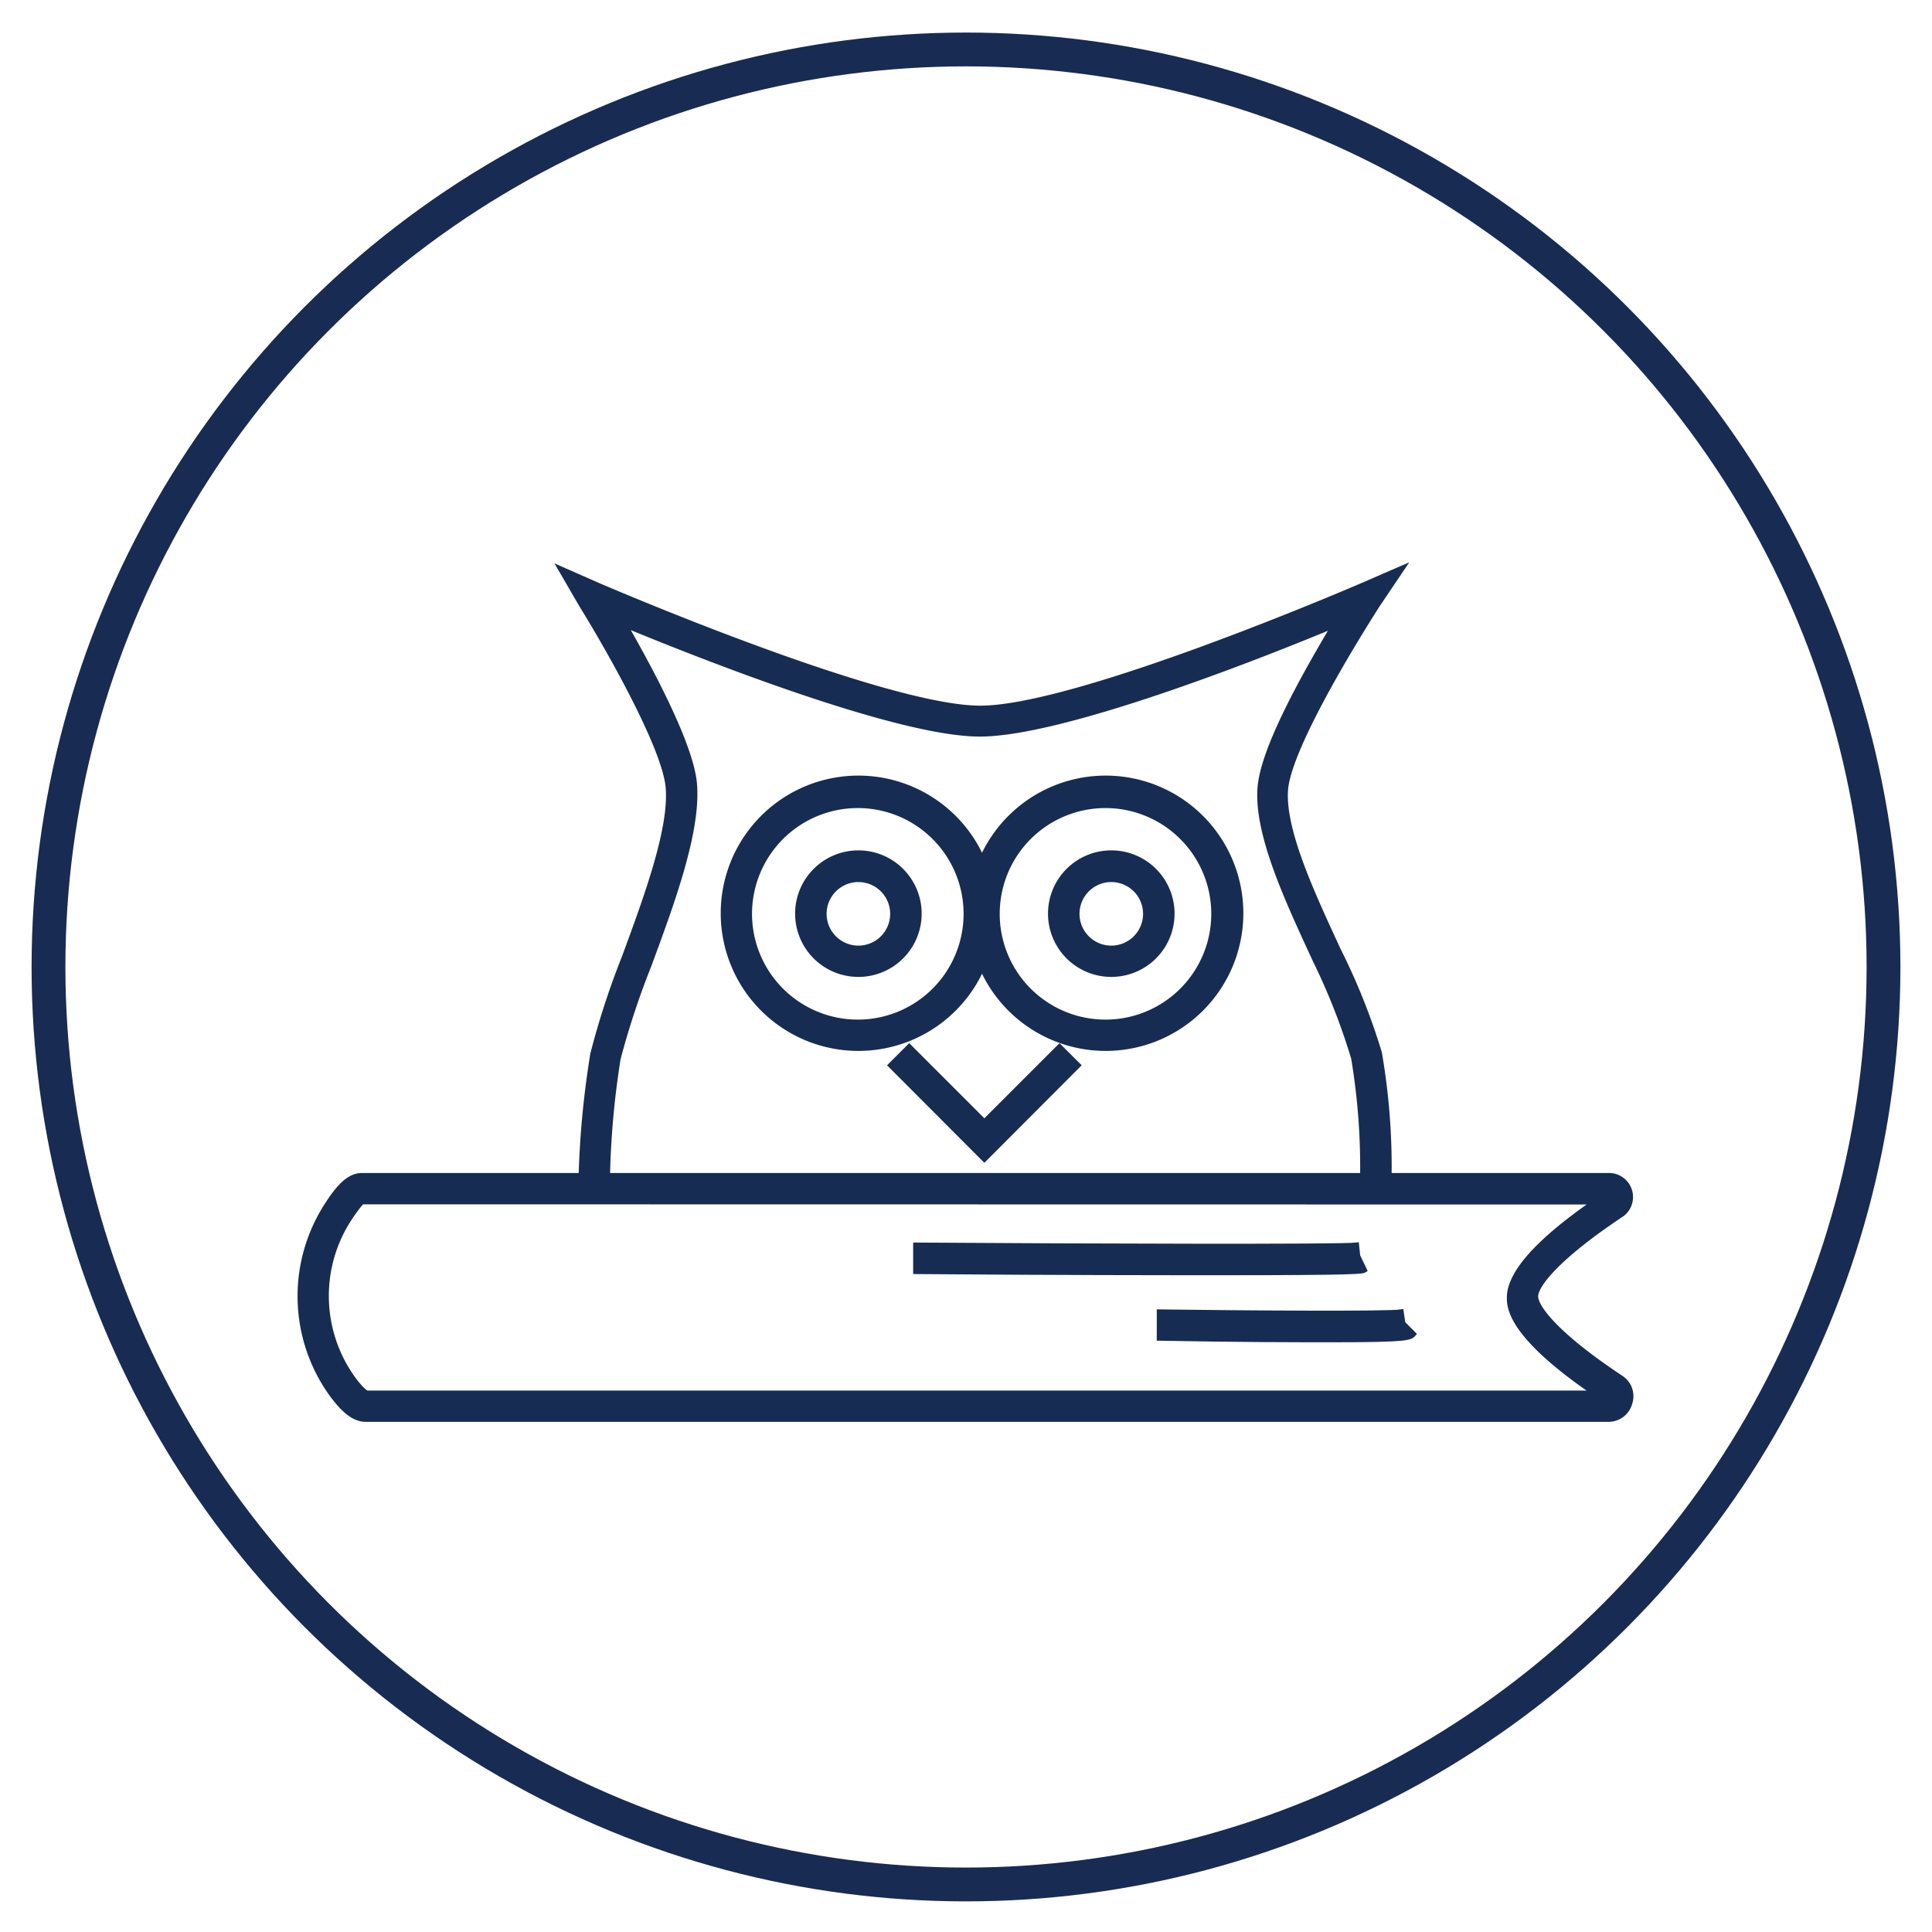
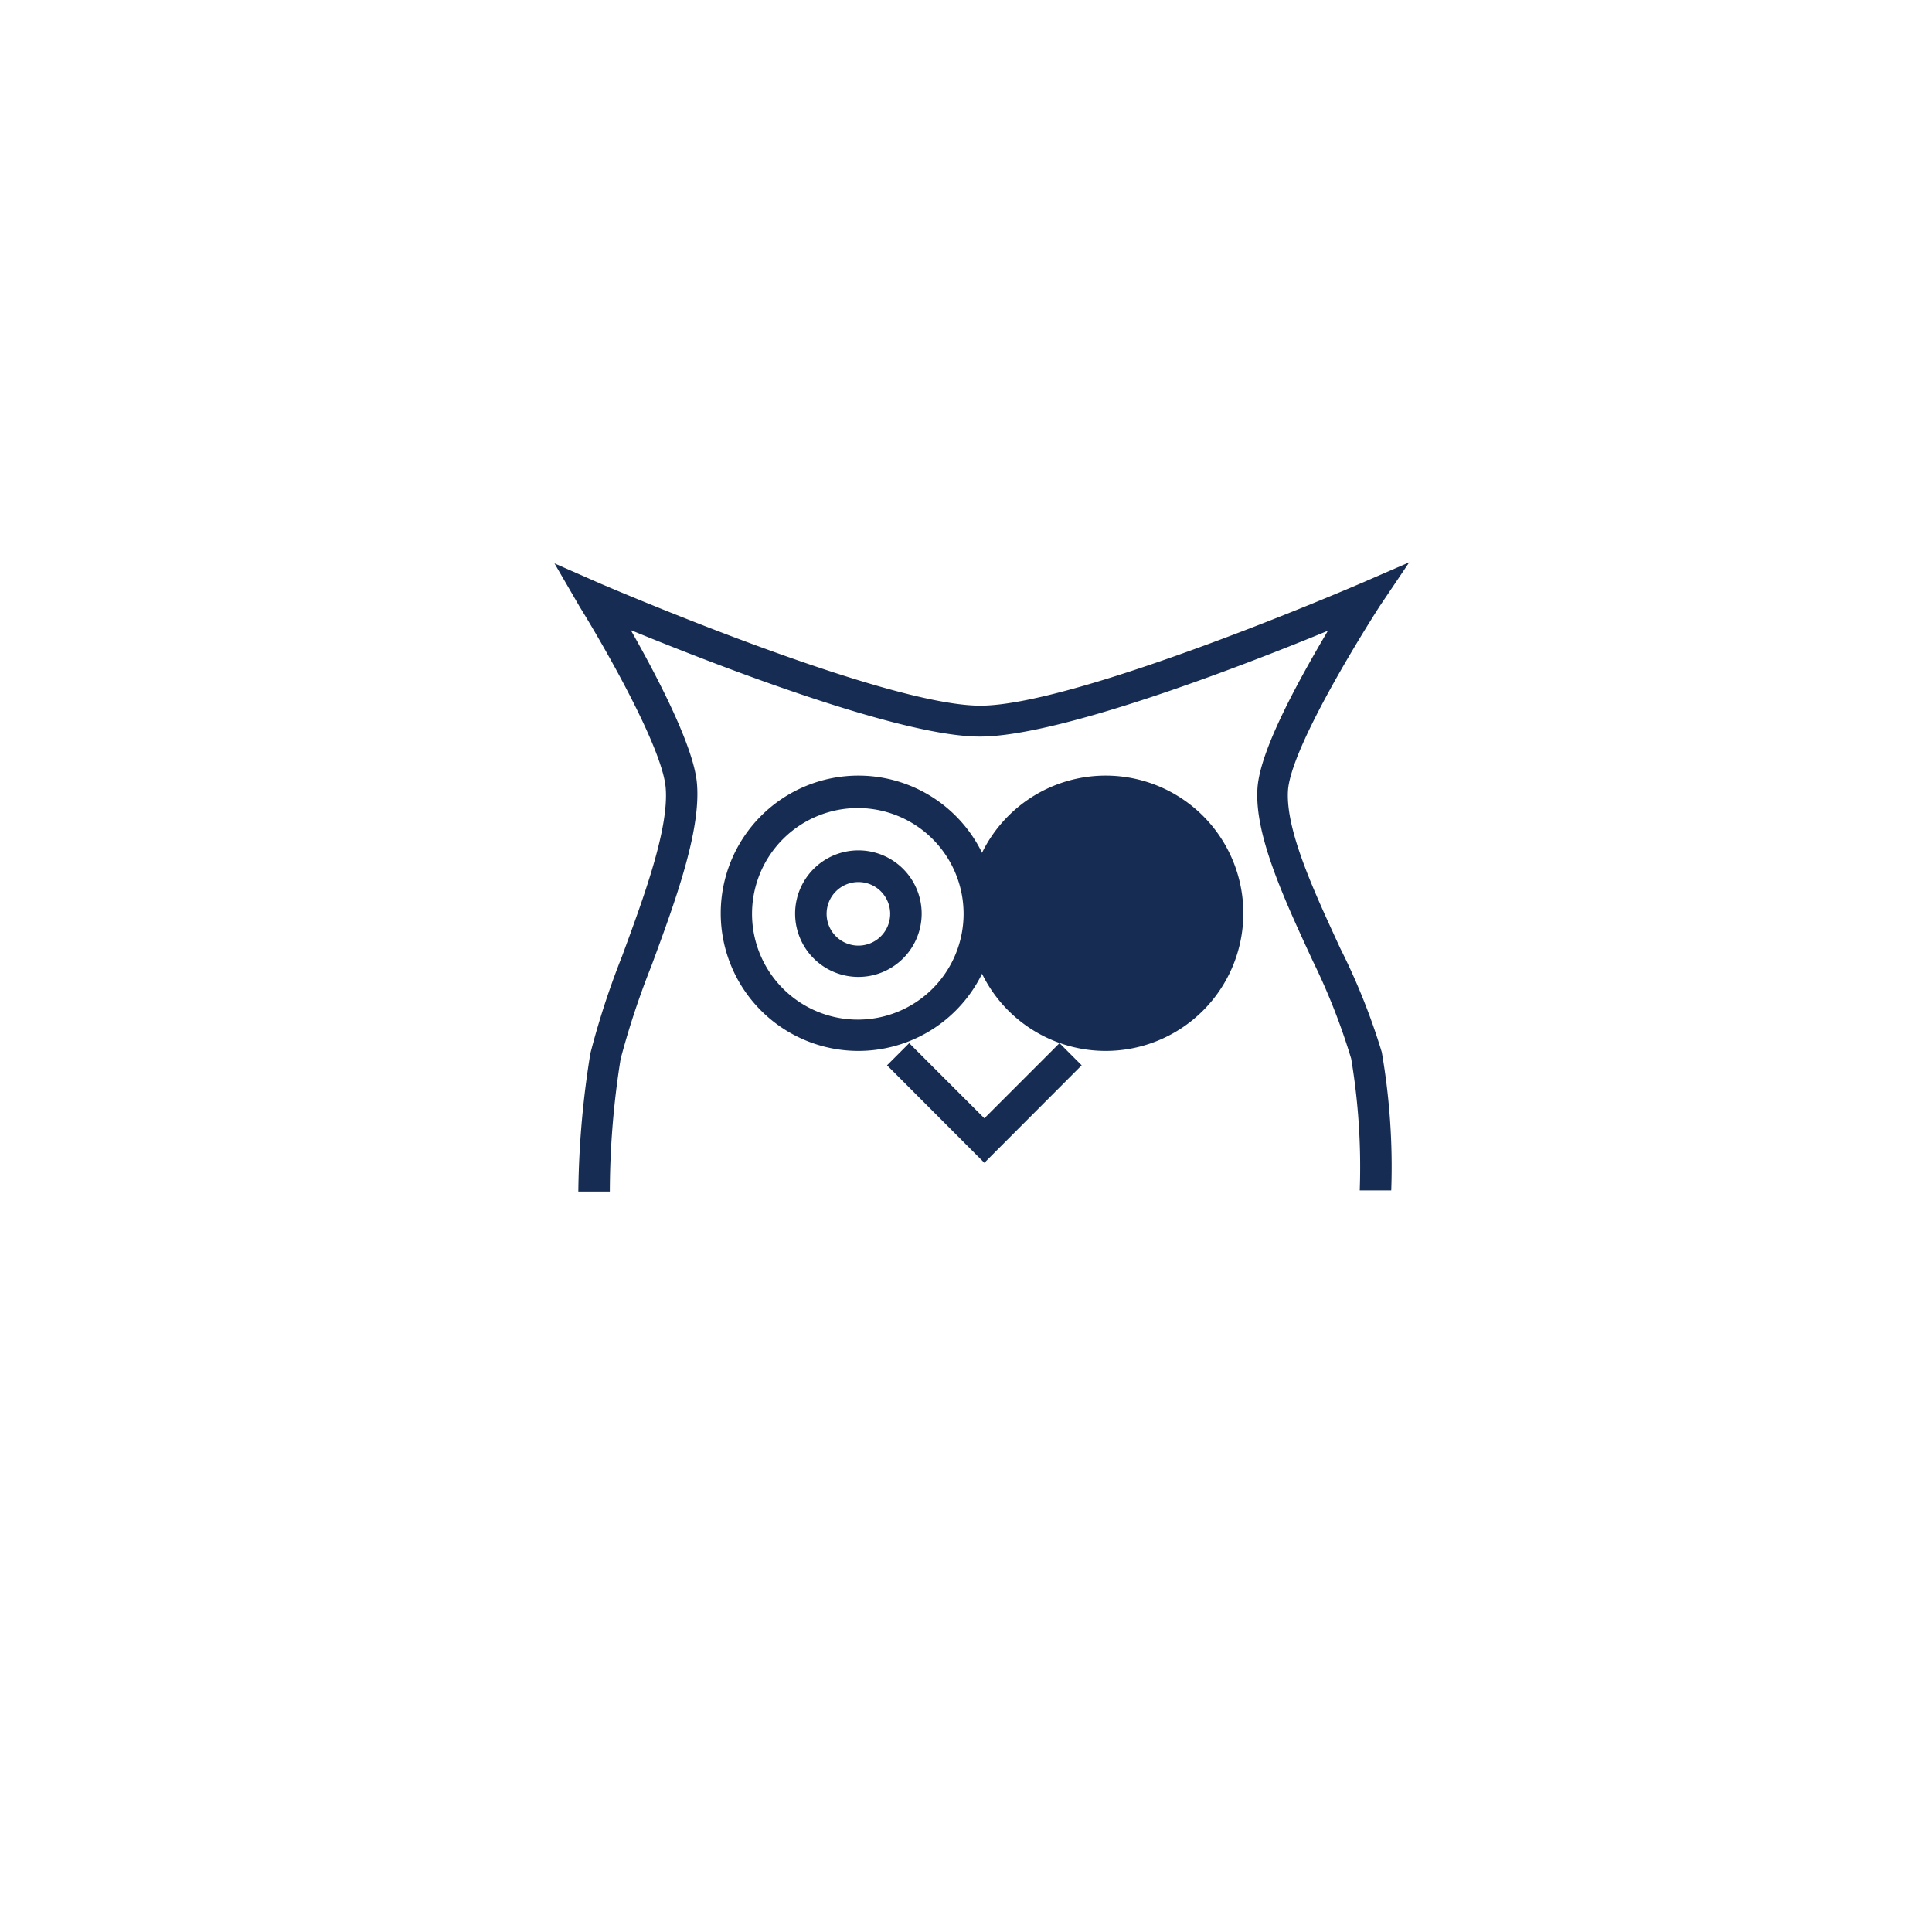
<svg xmlns="http://www.w3.org/2000/svg" id="Layer_1" data-name="Layer 1" viewBox="0 0 100 100">
  <defs>
    <style>.cls-1{fill:none;stroke:#182b53;stroke-width:1.75px;}.cls-1,.cls-2{stroke-miterlimit:10;}.cls-2{fill:#162c53;stroke:#162c53;stroke-width:0.25px;}</style>
  </defs>
  <title>financial education</title>
-   <circle class="cls-1" cx="50" cy="50.05" r="47.49" />
-   <path class="cls-2" d="M83.27,73.47H18.94c-.58,0-1.13-.41-1.81-1.35A8.69,8.69,0,0,1,17,62.25c.65-1,1.17-1.41,1.73-1.41H83.35a1.12,1.12,0,0,1,.62,2c-3.3,2.19-4.48,3.66-4.48,4.26s1.16,2.06,4.42,4.22a1.13,1.13,0,0,1,.46,1.28A1.15,1.15,0,0,1,83.27,73.47ZM18.74,62.21s-.18.16-.61.8a7.32,7.32,0,0,0,.12,8.31c.5.69.73.78.74.78H82.52c-4.4-3-4.4-4.46-4.4-4.94,0-1.26,1.48-2.92,4.4-4.94Z" />
  <path class="cls-2" d="M31.44,61.55l-1.38,0a47.25,47.25,0,0,1,.62-7,41.7,41.7,0,0,1,1.63-5c1.15-3.12,2.45-6.65,2.27-8.79s-3.28-7.5-4.47-9.42L29,29.43l2,.88c.15.06,14.69,6.34,19.74,6.34s19.6-6.28,19.74-6.34l2.12-.92L71.3,31.32c-1.28,2-4.64,7.5-4.76,9.61s1.39,5.32,2.72,8.21a33.44,33.44,0,0,1,2.14,5.35,34.55,34.55,0,0,1,.49,7H70.51a34.15,34.15,0,0,0-.45-6.72,33.45,33.45,0,0,0-2-5.09c-1.47-3.18-3-6.47-2.85-8.85.12-2.06,2.37-6,3.82-8.44C64.72,34.18,54.92,38,50.71,38s-14.14-3.9-18.35-5.64c1.34,2.33,3.43,6.24,3.59,8.21.21,2.45-1.15,6.13-2.35,9.38A42.22,42.22,0,0,0,32,54.79,44.24,44.24,0,0,0,31.44,61.55Z" />
  <path class="cls-2" d="M44.43,54.27a7,7,0,1,1,7-7A7,7,0,0,1,44.43,54.27Zm0-12.57A5.6,5.6,0,1,0,50,47.3,5.6,5.6,0,0,0,44.43,41.7Z" />
-   <path class="cls-2" d="M57.23,54.27a7,7,0,1,1,7-7A7,7,0,0,1,57.23,54.27Zm0-12.57a5.6,5.6,0,1,0,5.59,5.6A5.6,5.6,0,0,0,57.23,41.7Z" />
+   <path class="cls-2" d="M57.23,54.27a7,7,0,1,1,7-7A7,7,0,0,1,57.23,54.27Zm0-12.57A5.6,5.6,0,0,0,57.23,41.7Z" />
  <polygon class="cls-2" points="50.95 60.01 46.09 55.14 47.06 54.17 50.95 58.06 54.84 54.17 55.81 55.14 50.95 60.01" />
  <path class="cls-2" d="M44.43,50.44a3.15,3.15,0,1,1,3.15-3.14A3.15,3.15,0,0,1,44.43,50.44Zm0-4.91A1.77,1.77,0,1,0,46.2,47.3,1.77,1.77,0,0,0,44.43,45.53Z" />
  <path class="cls-2" d="M57.52,50.44a3.15,3.15,0,1,1,3.15-3.14A3.15,3.15,0,0,1,57.52,50.44Zm0-4.91a1.77,1.77,0,1,0,1.77,1.77A1.77,1.77,0,0,0,57.52,45.53Z" />
-   <path class="cls-2" d="M63.45,65.88c-3.42,0-8.5,0-16.06-.06V64.44c8.75.06,22.06.1,22.83,0l.06.57.35.73C70.52,65.81,70.37,65.88,63.45,65.88Z" />
-   <path class="cls-2" d="M69,69.35c-1.92,0-4.77,0-9-.08l0-1.37c4.51.06,11.9.11,12.53,0l.09.6.55.55C73,69.25,72.88,69.35,69,69.35Z" />
</svg>